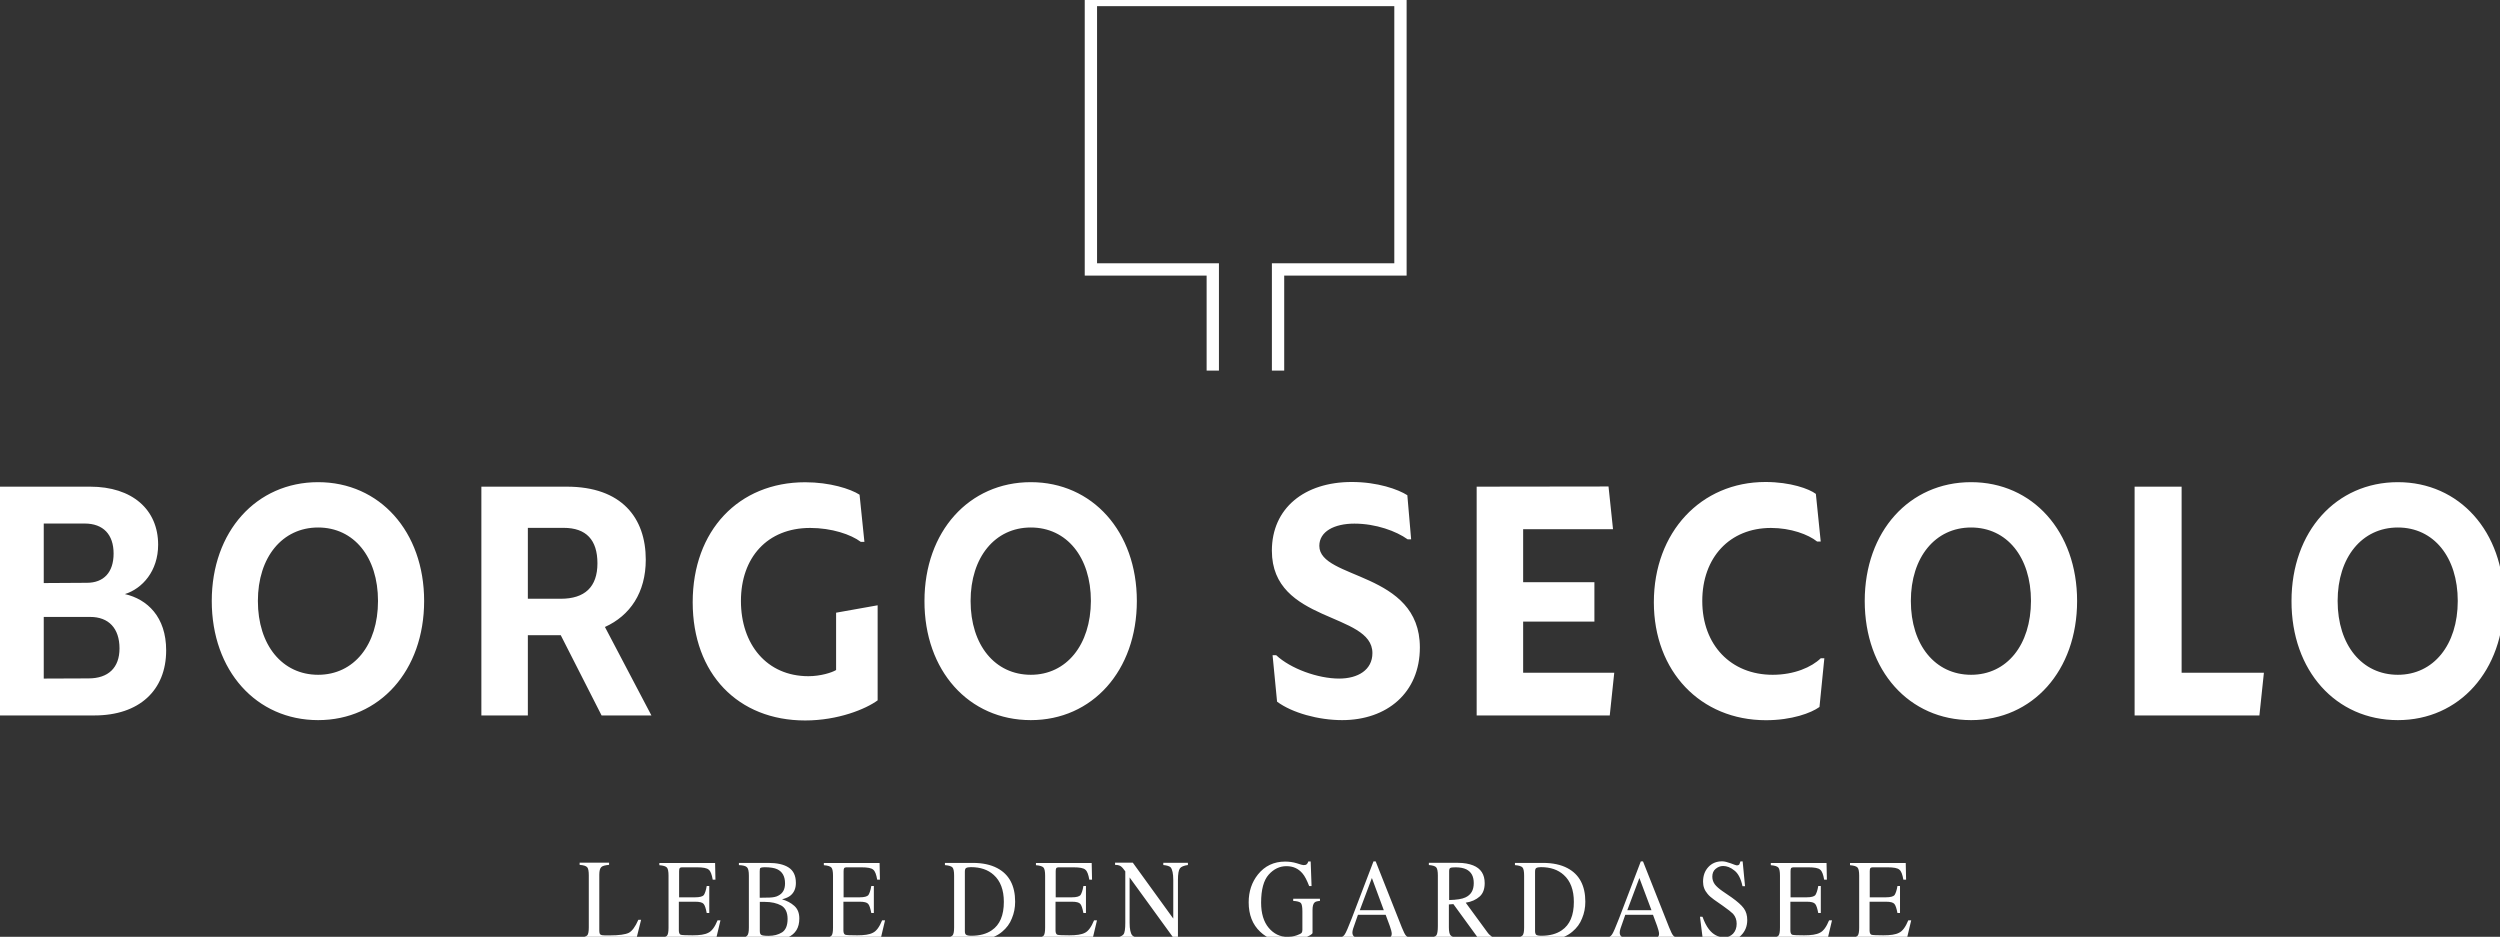
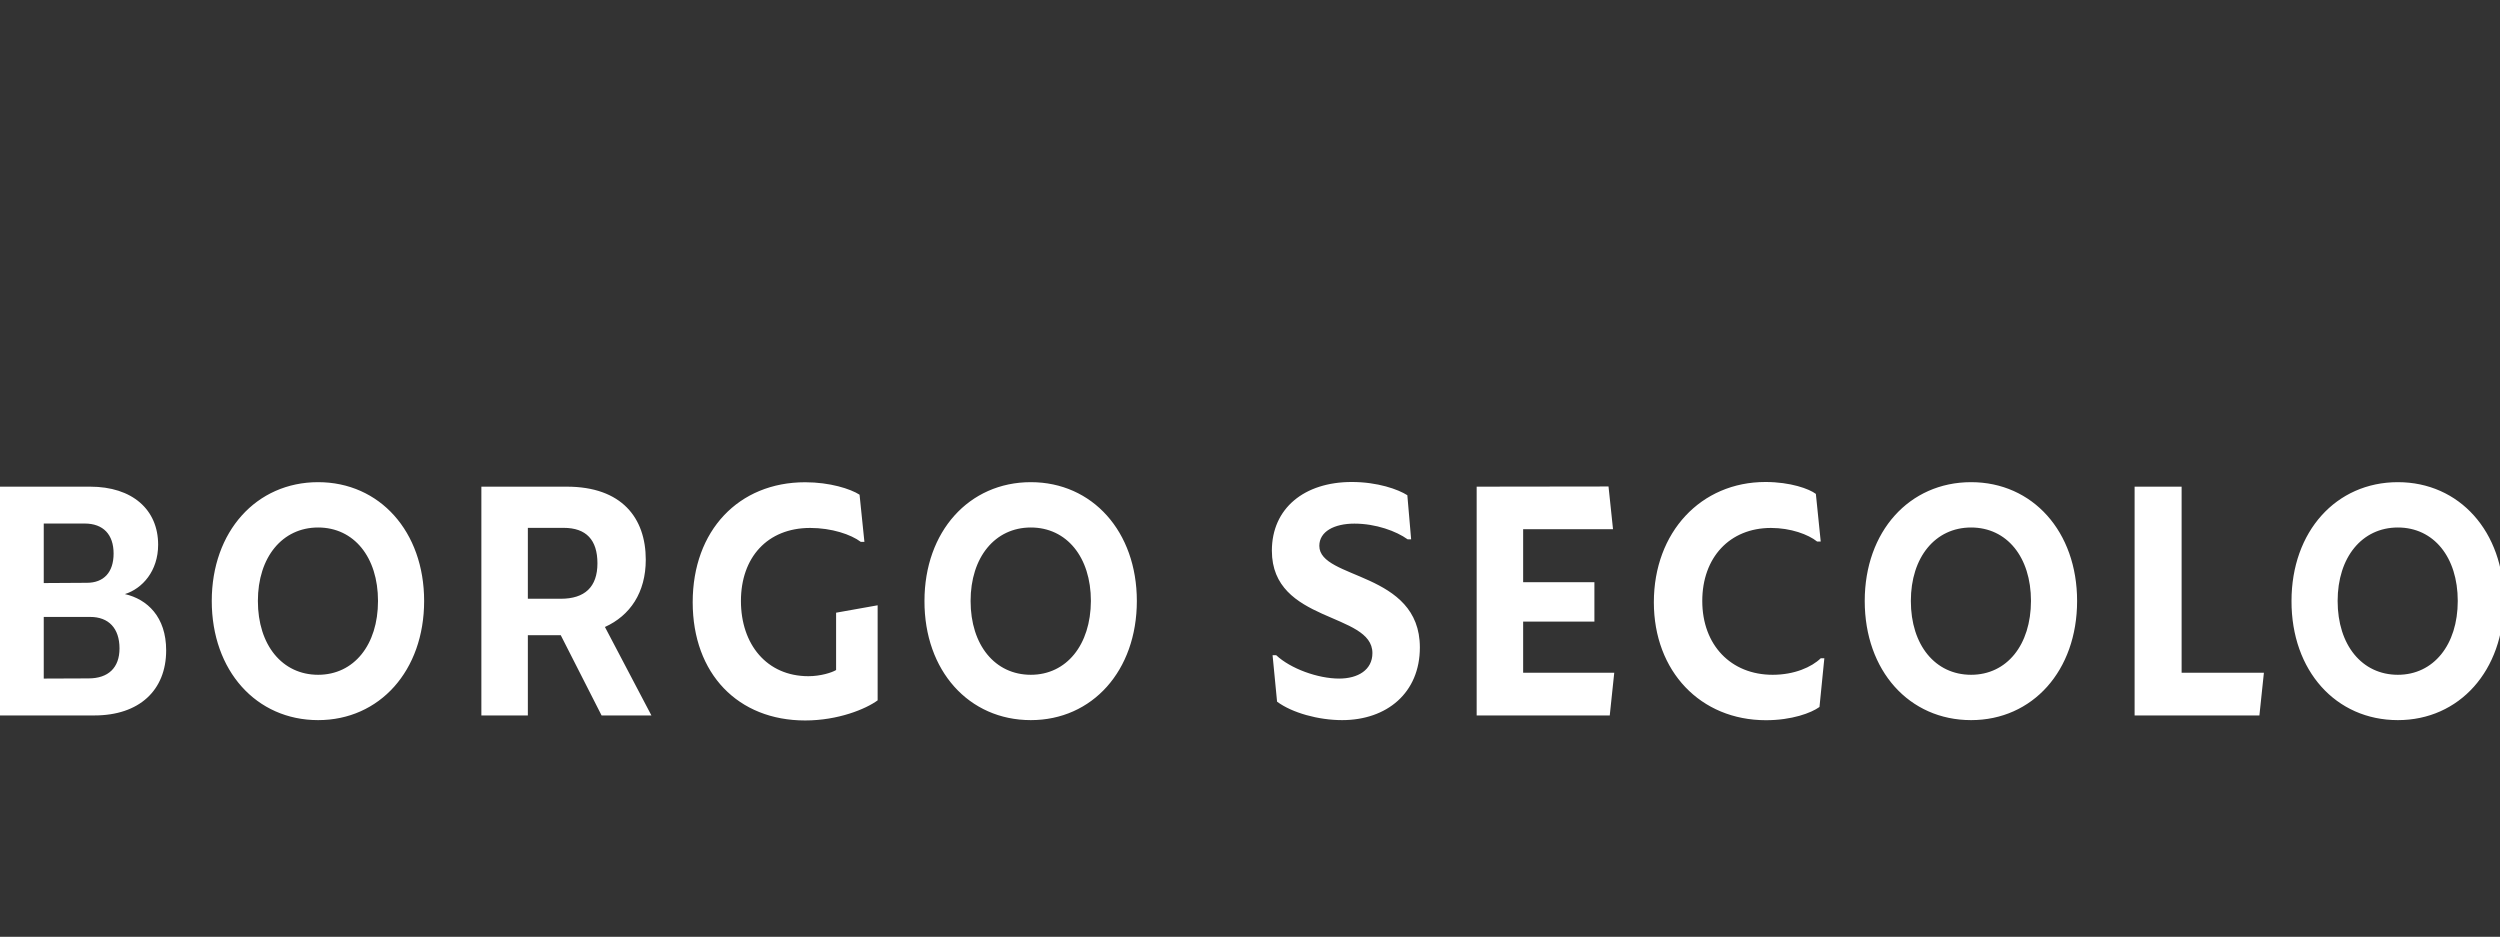
<svg xmlns="http://www.w3.org/2000/svg" version="1.1" id="Ebene_1" x="0px" y="0px" viewBox="0 0 283.46 106.22" style="enable-background:new 0 0 283.46 106.22;" xml:space="preserve">
  <rect x="0" y="0" width="283.46" height="106.22" fill="#333333" stroke="none" />
  <style type="text/css">
	.st0{fill:#FFFFFF;}
	.st1{fill:none;stroke:#FFFFFF;stroke-width:1.396;}
</style>
  <g>
    <g>
      <g>
        <path class="st0" d="M271.88,76.51c-4.06,0-6.83-3.36-6.83-8.37c0-4.96,2.77-8.33,6.83-8.33c4.06,0,6.79,3.36,6.79,8.33     C278.67,73.12,275.92,76.51,271.88,76.51 M271.88,81.65c6.97,0,12.02-5.6,12.02-13.51c0-7.87-5.04-13.47-12.02-13.47     c-7.01,0-12.06,5.6-12.06,13.47C259.8,76.05,264.85,81.65,271.88,81.65 M247.36,76.3V55.18h-5.33v25.94h14.15l0.51-4.84h-9.33     L247.36,76.3L247.36,76.3z M223.49,76.51c-4.06,0-6.83-3.36-6.83-8.37c0-4.96,2.77-8.33,6.83-8.33s6.79,3.36,6.79,8.33     C230.27,73.12,227.55,76.51,223.49,76.51 M223.49,81.65c6.97,0,12.02-5.6,12.02-13.51c0-7.87-5.04-13.47-12.02-13.47     c-7.01,0-12.06,5.6-12.06,13.47C211.43,76.05,216.47,81.65,223.49,81.65 M200.17,54.65c-7.3,0-12.65,5.68-12.65,13.64     c0,7.83,5.29,13.37,12.71,13.37c2.93,0,5.13-0.82,6.07-1.5l0.55-5.52h-0.41c-1.03,1-2.99,1.87-5.45,1.87     c-4.72,0-7.98-3.36-7.98-8.37c0-4.92,3.1-8.28,7.79-8.28c2.24,0,4.24,0.74,5.23,1.54h0.41L205.89,56     C205.14,55.43,203.02,54.65,200.17,54.65 M167.43,55.18v25.94h15.09l0.51-4.84H172.7v-5.8h8.08v-4.47h-8.08V60h10.19l-0.51-4.84     L167.43,55.18L167.43,55.18z M152.17,81.65c5.09,0,8.82-3.1,8.82-8.24c0-8.65-11.4-7.67-11.4-11.52c0-1.62,1.68-2.52,3.98-2.52     c2.44,0,4.76,0.86,6.03,1.78H160l-0.43-5c-1.03-0.66-3.36-1.5-6.3-1.5c-5.37,0-9.06,2.97-9.06,7.79c0,8.24,11.4,6.95,11.4,11.61     c0,1.91-1.64,2.89-3.77,2.89c-2.42,0-5.52-1.13-7.14-2.65h-0.41l0.51,5.27C146.51,80.83,149.5,81.65,152.17,81.65 M116.88,76.51     c-4.06,0-6.83-3.36-6.83-8.37c0-4.96,2.77-8.33,6.83-8.33s6.81,3.36,6.81,8.33C123.67,73.12,120.92,76.51,116.88,76.51      M116.88,81.65c6.97,0,12.02-5.6,12.02-13.51c0-7.87-5.04-13.47-12.02-13.47c-7.01,0-12.06,5.6-12.06,13.47     C104.8,76.05,109.85,81.65,116.88,81.65 M94.8,69.47v6.5c-0.47,0.29-1.76,0.7-3.14,0.7c-4.72,0-7.65-3.61-7.65-8.53     c0-4.92,2.99-8.28,7.85-8.28c2.44,0,4.63,0.74,5.74,1.58h0.41l-0.55-5.35c-1.03-0.66-3.36-1.41-6.17-1.41     c-7.53,0-12.75,5.47-12.75,13.6s5.15,13.41,12.75,13.41c3.73,0,6.87-1.29,8.22-2.28V68.63L94.8,69.47z M59.85,59.85h4.06     c2.56,0,3.83,1.37,3.83,4.02c0,2.69-1.44,4.02-4.16,4.02h-3.73C59.85,67.89,59.85,59.85,59.85,59.85z M73.86,81.12l-5.27-10.03     c2.85-1.29,4.63-3.9,4.63-7.63c0-4.72-2.71-8.28-8.96-8.28h-9.68v25.94h5.27v-9.1h3.73l4.63,9.1H73.86z M36.07,76.51     c-4.06,0-6.83-3.36-6.83-8.37c0-4.96,2.77-8.33,6.83-8.33c4.06,0,6.79,3.36,6.79,8.33C42.86,73.12,40.13,76.51,36.07,76.51      M36.07,81.65c6.97,0,12.02-5.6,12.02-13.51c0-7.87-5.04-13.47-12.02-13.47c-7.01,0-12.06,5.6-12.06,13.47     C24.01,76.05,29.06,81.65,36.07,81.65 M4.96,76.94v-6.99h5.27c2.09,0,3.32,1.29,3.32,3.57c0,2.19-1.27,3.4-3.51,3.4L4.96,76.94     L4.96,76.94z M4.96,66.11v-6.75H9.6c2.11,0,3.28,1.25,3.28,3.4s-1.13,3.32-3.03,3.32L4.96,66.11L4.96,66.11z M0,81.12h10.7     c5.09,0,8.14-2.85,8.14-7.38c0-3.81-2.15-5.8-4.68-6.38c1.97-0.62,3.77-2.6,3.77-5.6c0-3.98-2.93-6.58-7.71-6.58H0     C0,55.18,0,81.12,0,81.12z" />
      </g>
      <g>
-         <path class="st0" d="M209.73,106.59h6.44l0.53-2.24h-0.33c-0.31,0.76-0.66,1.23-1.05,1.41c-0.39,0.21-0.98,0.29-1.78,0.29     c-0.74,0-1.19-0.02-1.33-0.06c-0.14-0.04-0.23-0.21-0.23-0.47v-3.28h1.85c0.51,0,0.82,0.08,0.96,0.25     c0.14,0.16,0.25,0.51,0.35,1.03h0.29v-3.06h-0.29c-0.08,0.51-0.21,0.84-0.33,1.03c-0.14,0.16-0.47,0.25-0.96,0.25H212v-2.95     c0-0.16,0.02-0.29,0.06-0.35c0.04-0.06,0.14-0.1,0.33-0.1h1.62c0.7,0,1.15,0.08,1.35,0.27c0.21,0.16,0.35,0.55,0.45,1.13h0.31     l-0.04-1.89h-6.32v0.25c0.45,0.04,0.72,0.12,0.86,0.27c0.12,0.14,0.18,0.45,0.18,0.92v5.89c0,0.49-0.06,0.8-0.18,0.92     c-0.12,0.12-0.41,0.21-0.86,0.27v0.25L209.73,106.59L209.73,106.59z M200.75,106.59h6.44l0.53-2.24h-0.33     c-0.31,0.76-0.66,1.23-1.05,1.41c-0.39,0.21-0.98,0.29-1.78,0.29c-0.74,0-1.19-0.02-1.33-0.06c-0.14-0.04-0.23-0.21-0.23-0.47     v-3.28h1.85c0.51,0,0.82,0.08,0.96,0.25c0.14,0.16,0.25,0.51,0.35,1.03h0.29v-3.06h-0.29c-0.08,0.51-0.21,0.84-0.33,1.03     c-0.14,0.16-0.47,0.25-0.96,0.25h-1.85v-2.95c0-0.16,0.02-0.29,0.06-0.35c0.04-0.06,0.14-0.1,0.33-0.1h1.62     c0.7,0,1.15,0.08,1.35,0.27c0.21,0.16,0.35,0.55,0.45,1.13h0.31l-0.04-1.89h-6.32v0.25c0.45,0.04,0.72,0.12,0.86,0.27     c0.12,0.14,0.18,0.45,0.18,0.92v5.89c0,0.49-0.06,0.8-0.18,0.92c-0.12,0.12-0.41,0.21-0.86,0.27v0.25L200.75,106.59     L200.75,106.59z M192.75,103.94l0.35,2.81h0.27c0.02-0.1,0.04-0.21,0.1-0.31c0.06-0.1,0.14-0.14,0.29-0.14     c0.06,0,0.29,0.08,0.7,0.23c0.41,0.16,0.78,0.23,1.15,0.23c0.74,0,1.33-0.23,1.8-0.7c0.47-0.47,0.7-1.05,0.7-1.74     c0-0.51-0.12-0.96-0.39-1.33c-0.27-0.37-0.74-0.78-1.37-1.23l-1.05-0.72c-0.39-0.27-0.68-0.53-0.86-0.76     c-0.18-0.25-0.29-0.53-0.29-0.88c0-0.37,0.12-0.68,0.37-0.88c0.25-0.21,0.53-0.33,0.86-0.33c0.41,0,0.84,0.16,1.27,0.51     c0.43,0.33,0.74,0.92,0.92,1.78h0.29l-0.27-2.81h-0.25c-0.04,0.14-0.08,0.25-0.12,0.33c-0.06,0.08-0.16,0.12-0.31,0.12     c-0.06,0-0.27-0.08-0.66-0.23c-0.39-0.14-0.72-0.23-0.98-0.23c-0.66,0-1.19,0.23-1.58,0.66c-0.41,0.45-0.59,1-0.59,1.66     c0,0.51,0.16,0.96,0.51,1.37c0.18,0.23,0.43,0.43,0.74,0.66l1,0.7c0.59,0.41,0.96,0.72,1.15,0.9c0.29,0.33,0.41,0.7,0.41,1.13     c0,0.47-0.14,0.84-0.41,1.13c-0.27,0.27-0.59,0.41-0.98,0.41c-0.7,0-1.29-0.31-1.76-0.92c-0.27-0.35-0.51-0.82-0.72-1.41     L192.75,103.94L192.75,103.94z M184.47,106.59v-0.25c-0.29-0.02-0.47-0.06-0.57-0.12c-0.16-0.08-0.25-0.25-0.25-0.47     c0-0.1,0.02-0.27,0.08-0.45c0.06-0.18,0.25-0.72,0.55-1.58h3.14l0.47,1.27c0.06,0.18,0.12,0.35,0.16,0.51     c0.04,0.16,0.06,0.29,0.06,0.35c0,0.18-0.04,0.31-0.14,0.37c-0.1,0.04-0.33,0.08-0.68,0.12v0.25h3.03v-0.25     c-0.29-0.04-0.47-0.12-0.59-0.25c-0.12-0.12-0.27-0.43-0.47-0.92l-2.97-7.5h-0.25l-2.48,6.5c-0.37,0.96-0.64,1.58-0.78,1.78     c-0.14,0.23-0.39,0.35-0.7,0.39v0.25L184.47,106.59L184.47,106.59z M184.51,103.2l1.37-3.65l1.37,3.65H184.51z M171.79,106.59     h3.3c0.88,0,1.64-0.12,2.24-0.37c0.33-0.14,0.66-0.33,0.96-0.59c0.49-0.41,0.86-0.9,1.09-1.5c0.25-0.59,0.37-1.21,0.37-1.89     c0-1.82-0.68-3.1-2.03-3.81c-0.74-0.39-1.66-0.59-2.75-0.59h-3.2v0.25c0.45,0.04,0.72,0.12,0.86,0.27     c0.12,0.14,0.18,0.45,0.18,0.92v5.89c0,0.49-0.06,0.8-0.21,0.92c-0.12,0.12-0.41,0.21-0.84,0.27v0.25L171.79,106.59     L171.79,106.59z M174.05,105.58v-6.73c0-0.23,0.04-0.37,0.14-0.43c0.1-0.06,0.27-0.1,0.53-0.1c1.07,0,1.93,0.29,2.58,0.88     c0.76,0.68,1.15,1.7,1.15,3.06c0,1.52-0.45,2.6-1.37,3.22c-0.59,0.41-1.37,0.62-2.3,0.62c-0.31,0-0.49-0.04-0.59-0.1     C174.11,105.93,174.05,105.79,174.05,105.58 M162.07,106.59h3.3v-0.25c-0.45-0.04-0.74-0.12-0.88-0.27     c-0.14-0.12-0.21-0.45-0.21-0.92v-2.6l0.51-0.04l2.97,4.08h1.91v-0.25c-0.25-0.02-0.43-0.08-0.57-0.18s-0.31-0.25-0.45-0.45     l-2.46-3.36c0.66-0.1,1.19-0.35,1.58-0.7s0.57-0.86,0.57-1.52c0-0.98-0.43-1.66-1.31-2.01c-0.45-0.18-1.03-0.29-1.72-0.29h-3.3     v0.25c0.43,0.04,0.72,0.12,0.84,0.27c0.12,0.14,0.18,0.45,0.18,0.92v5.72c0,0.55-0.06,0.9-0.16,1.05     c-0.1,0.14-0.39,0.25-0.86,0.29v0.27H162.07z M164.31,102.05v-3.26c0-0.21,0.04-0.33,0.12-0.37c0.08-0.06,0.29-0.08,0.62-0.08     c0.49,0,0.9,0.08,1.21,0.23c0.57,0.29,0.84,0.8,0.84,1.56c0,0.8-0.31,1.33-0.94,1.62C165.79,101.93,165.17,102.03,164.31,102.05      M154.16,106.59v-0.25c-0.29-0.02-0.47-0.06-0.57-0.12c-0.16-0.08-0.25-0.25-0.25-0.47c0-0.1,0.02-0.27,0.08-0.45     c0.06-0.18,0.25-0.72,0.55-1.58h3.14l0.47,1.27c0.06,0.18,0.12,0.35,0.16,0.51c0.04,0.16,0.06,0.29,0.06,0.35     c0,0.18-0.04,0.31-0.14,0.37c-0.1,0.04-0.33,0.08-0.68,0.12v0.25h3.03v-0.25c-0.29-0.04-0.47-0.12-0.59-0.25     c-0.12-0.12-0.27-0.43-0.47-0.92l-2.97-7.5h-0.25l-2.48,6.5c-0.37,0.96-0.64,1.58-0.78,1.78c-0.14,0.23-0.39,0.35-0.7,0.39v0.25     L154.16,106.59L154.16,106.59z M154.18,103.2l1.37-3.65l1.35,3.65H154.18z M145.71,97.69c-1.27,0-2.3,0.49-3.08,1.46     c-0.7,0.88-1.05,1.93-1.05,3.16c0,1.39,0.43,2.52,1.31,3.34c0.8,0.76,1.78,1.13,2.93,1.13c0.64,0,1.29-0.12,1.97-0.39     s1.03-0.47,1.03-0.62v-2.6c0-0.43,0.08-0.72,0.25-0.86c0.1-0.08,0.29-0.14,0.59-0.16v-0.25h-3.03v0.25     c0.43,0.02,0.72,0.1,0.86,0.23c0.12,0.12,0.18,0.45,0.18,0.96v2.11c0,0.14-0.04,0.27-0.1,0.33c-0.06,0.08-0.25,0.16-0.53,0.27     c-0.16,0.06-0.35,0.1-0.55,0.14c-0.18,0.02-0.37,0.04-0.51,0.04c-0.84,0-1.56-0.35-2.13-1.03c-0.57-0.68-0.86-1.64-0.86-2.85     c0-1.48,0.29-2.54,0.86-3.18c0.57-0.64,1.25-0.96,2.01-0.96s1.35,0.27,1.82,0.82c0.27,0.31,0.51,0.8,0.76,1.44h0.27l-0.1-2.79     h-0.27c-0.04,0.14-0.1,0.25-0.18,0.31c-0.08,0.08-0.18,0.1-0.37,0.1c-0.06,0-0.33-0.06-0.76-0.21     C146.61,97.75,146.16,97.69,145.71,97.69 M126.42,106.59h2.79v-0.25c-0.43-0.04-0.7-0.14-0.84-0.29     c-0.18-0.23-0.29-0.7-0.29-1.41v-5.15l5.27,7.26h0.21v-6.97c0-0.7,0.08-1.13,0.23-1.33c0.14-0.18,0.45-0.31,0.9-0.37v-0.25h-2.79     v0.25c0.43,0.04,0.72,0.14,0.84,0.27c0.18,0.23,0.29,0.7,0.29,1.41v4.39l-4.59-6.34h-2.01v0.25c0.25,0,0.43,0.04,0.55,0.1     c0.12,0.06,0.27,0.18,0.45,0.43l0.16,0.21v5.82c0,0.7-0.06,1.15-0.21,1.33c-0.14,0.18-0.45,0.31-0.94,0.37v0.27L126.42,106.59     L126.42,106.59z M117.41,106.59h6.44l0.53-2.24h-0.33c-0.31,0.76-0.66,1.23-1.03,1.41c-0.39,0.21-0.98,0.29-1.78,0.29     c-0.74,0-1.19-0.02-1.33-0.06c-0.14-0.04-0.23-0.21-0.23-0.47v-3.28h1.85c0.51,0,0.82,0.08,0.96,0.25     c0.14,0.16,0.25,0.51,0.35,1.03h0.29v-3.06h-0.29c-0.08,0.51-0.21,0.84-0.33,1.03c-0.14,0.16-0.47,0.25-0.96,0.25h-1.85v-2.95     c0-0.16,0.02-0.29,0.06-0.35c0.04-0.06,0.14-0.1,0.33-0.1h1.62c0.7,0,1.15,0.08,1.35,0.27c0.21,0.16,0.35,0.55,0.45,1.13h0.31     l-0.04-1.89h-6.32v0.25c0.45,0.04,0.72,0.12,0.86,0.27c0.12,0.14,0.18,0.45,0.18,0.92v5.89c0,0.49-0.06,0.8-0.18,0.92     c-0.12,0.12-0.41,0.21-0.86,0.27v0.25L117.41,106.59L117.41,106.59z M107.14,106.59h3.3c0.88,0,1.64-0.12,2.24-0.37     c0.33-0.14,0.66-0.33,0.96-0.59c0.49-0.41,0.86-0.9,1.09-1.5c0.25-0.59,0.37-1.21,0.37-1.89c0-1.82-0.68-3.1-2.03-3.81     c-0.74-0.39-1.66-0.59-2.75-0.59h-3.18v0.25c0.45,0.04,0.72,0.12,0.86,0.27c0.12,0.14,0.18,0.45,0.18,0.92v5.89     c0,0.49-0.06,0.8-0.21,0.92c-0.12,0.12-0.41,0.21-0.84,0.27C107.14,106.34,107.14,106.59,107.14,106.59z M109.4,105.58v-6.73     c0-0.23,0.04-0.37,0.14-0.43c0.1-0.06,0.27-0.1,0.55-0.1c1.07,0,1.93,0.29,2.58,0.88c0.76,0.68,1.15,1.7,1.15,3.06     c0,1.52-0.45,2.6-1.37,3.22c-0.59,0.41-1.37,0.62-2.3,0.62c-0.31,0-0.49-0.04-0.59-0.1C109.44,105.93,109.4,105.79,109.4,105.58      M93.38,106.59h6.44l0.53-2.24h-0.33c-0.31,0.76-0.66,1.23-1.05,1.41c-0.39,0.21-0.98,0.29-1.78,0.29     c-0.74,0-1.19-0.02-1.33-0.06c-0.14-0.04-0.23-0.21-0.23-0.47v-3.28h1.85c0.51,0,0.82,0.08,0.96,0.25     c0.14,0.16,0.25,0.51,0.35,1.03h0.29v-3.06h-0.29c-0.08,0.51-0.21,0.84-0.33,1.03c-0.14,0.16-0.47,0.25-0.96,0.25h-1.85v-2.95     c0-0.16,0.02-0.29,0.06-0.35c0.04-0.06,0.14-0.1,0.33-0.1h1.62c0.7,0,1.15,0.08,1.35,0.27c0.21,0.16,0.35,0.55,0.45,1.13h0.31     l-0.04-1.89h-6.32v0.25c0.45,0.04,0.72,0.12,0.86,0.27c0.12,0.14,0.18,0.45,0.18,0.92v5.89c0,0.49-0.06,0.8-0.18,0.92     c-0.12,0.12-0.41,0.21-0.86,0.27v0.25L93.38,106.59L93.38,106.59z M87.27,101.77l-1.13,0.02v-2.99c0-0.21,0.02-0.35,0.08-0.39     c0.06-0.04,0.21-0.08,0.45-0.08c0.66,0,1.15,0.08,1.46,0.23c0.57,0.27,0.88,0.8,0.88,1.6c0,0.68-0.25,1.13-0.76,1.39     C88.01,101.69,87.68,101.75,87.27,101.77 M83.78,106.59h3.88c0.66,0,1.21-0.1,1.68-0.31c0.86-0.39,1.29-1.09,1.29-2.13     c0-0.62-0.18-1.09-0.57-1.44c-0.39-0.35-0.86-0.59-1.39-0.74c0.45-0.12,0.78-0.27,0.98-0.45c0.39-0.33,0.59-0.8,0.59-1.41     c0-0.84-0.29-1.41-0.84-1.76c-0.55-0.35-1.31-0.51-2.28-0.51h-3.34v0.25c0.47,0.02,0.78,0.1,0.92,0.25     c0.14,0.14,0.21,0.45,0.21,0.94v5.89c0,0.49-0.06,0.8-0.21,0.94c-0.14,0.14-0.45,0.23-0.92,0.25V106.59z M87.13,106.11     c-0.43,0-0.7-0.04-0.8-0.1c-0.12-0.06-0.18-0.21-0.18-0.45v-3.3c0.1,0,0.18,0,0.23,0h0.35c0.74,0,1.35,0.14,1.85,0.41     c0.47,0.27,0.72,0.78,0.72,1.52c0,0.74-0.21,1.25-0.62,1.52C88.23,105.99,87.74,106.11,87.13,106.11 M74.72,106.59h6.44     l0.53-2.24h-0.33c-0.31,0.76-0.66,1.23-1.05,1.41c-0.39,0.21-0.98,0.29-1.78,0.29c-0.74,0-1.19-0.02-1.33-0.06     c-0.14-0.04-0.23-0.21-0.23-0.47v-3.28h1.85c0.51,0,0.82,0.08,0.96,0.25c0.14,0.16,0.25,0.51,0.35,1.03h0.29v-3.06h-0.29     c-0.08,0.51-0.21,0.84-0.33,1.03c-0.14,0.16-0.47,0.25-0.96,0.25H77v-2.95c0-0.16,0.02-0.29,0.06-0.35     c0.04-0.06,0.14-0.1,0.33-0.1h1.62c0.7,0,1.15,0.08,1.35,0.27c0.21,0.16,0.35,0.55,0.45,1.13h0.31l-0.04-1.89h-6.32v0.25     c0.45,0.04,0.72,0.12,0.86,0.27c0.12,0.14,0.18,0.45,0.18,0.92v5.89c0,0.49-0.06,0.8-0.18,0.92c-0.12,0.12-0.41,0.21-0.86,0.27     v0.25L74.72,106.59L74.72,106.59z M65.72,106.59h6.4l0.57-2.3h-0.31c-0.35,0.8-0.72,1.29-1.09,1.48     c-0.37,0.18-1.09,0.29-2.15,0.29c-0.27,0-0.45,0-0.55,0c-0.1,0-0.18-0.02-0.29-0.02c-0.14-0.02-0.25-0.08-0.29-0.16     c-0.04-0.08-0.06-0.21-0.06-0.35v-6.36c0-0.43,0.08-0.72,0.23-0.86c0.14-0.14,0.45-0.21,0.88-0.25v-0.25h-3.34v0.25     c0.45,0.04,0.72,0.12,0.86,0.27c0.12,0.14,0.18,0.45,0.18,0.92v5.89c0,0.49-0.06,0.8-0.18,0.92c-0.12,0.12-0.41,0.21-0.86,0.27     V106.59z" />
-       </g>
+         </g>
    </g>
-     <polyline class="st1" points="137.51,42.02 137.51,30.55 123.69,30.55 123.69,0 158.79,0 158.79,30.55 144.91,30.55 144.91,42.02     " />
  </g>
</svg>